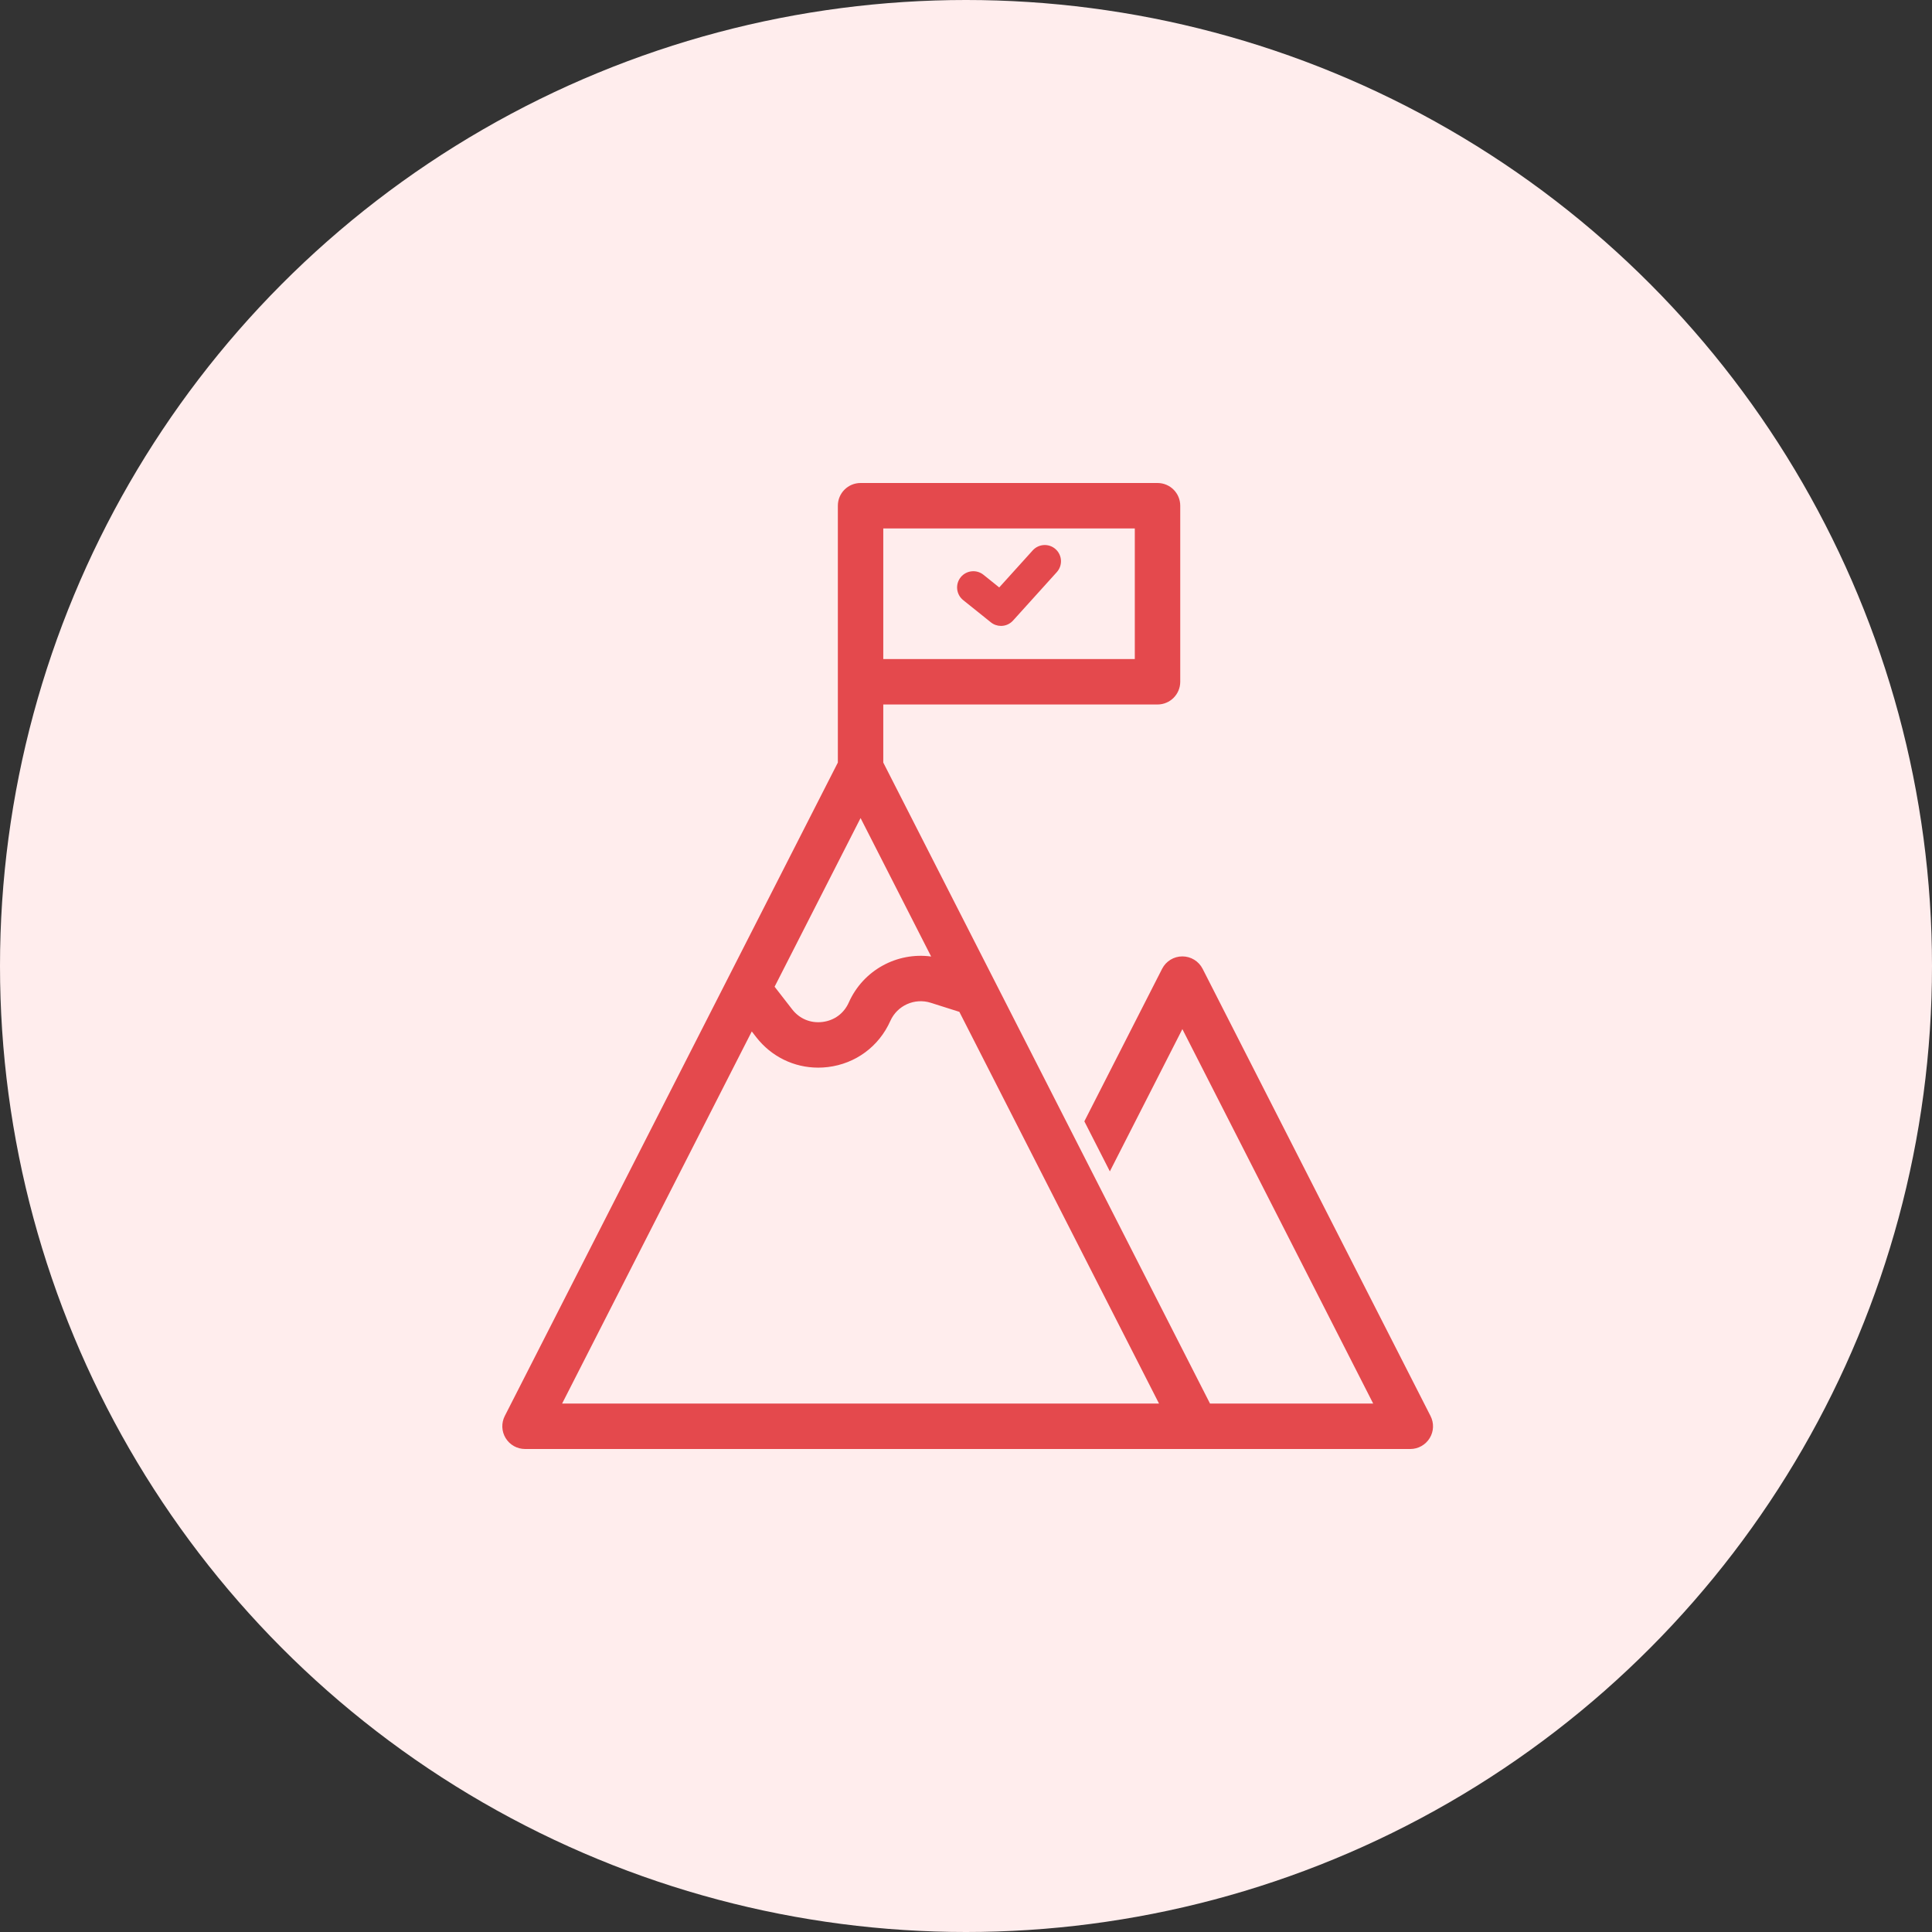
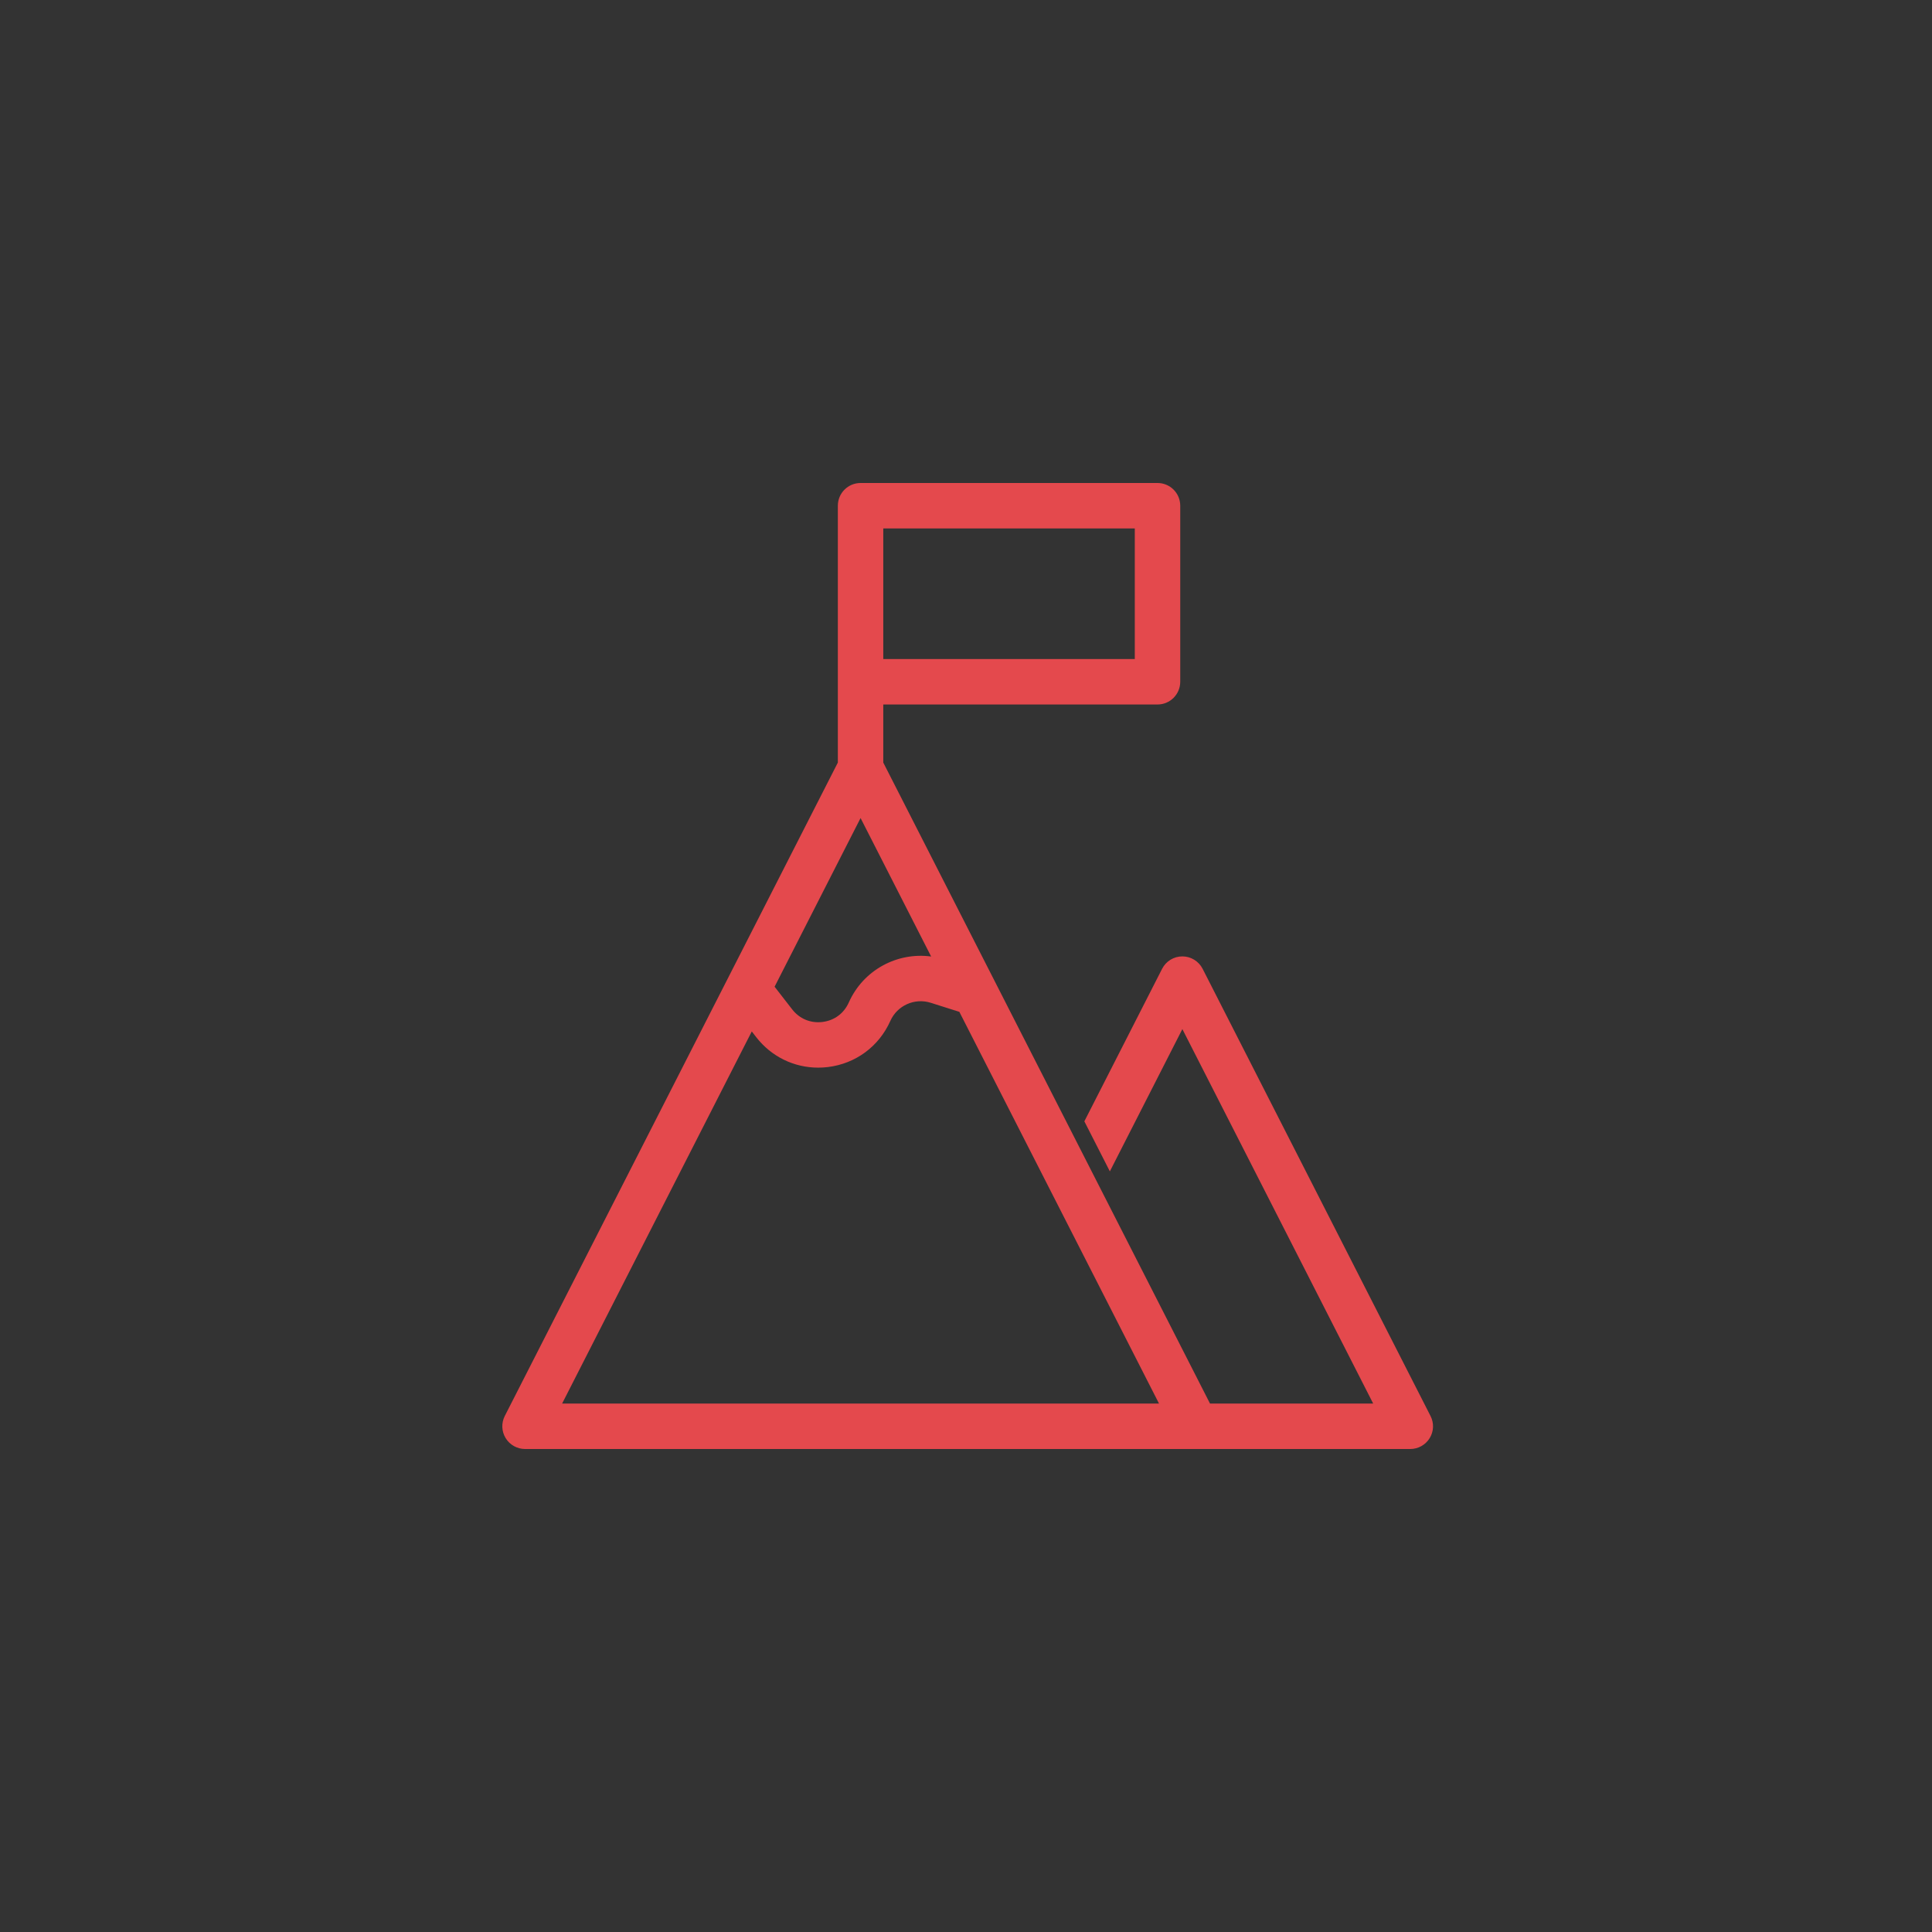
<svg xmlns="http://www.w3.org/2000/svg" width="100" height="100" viewBox="0 0 100 100" fill="none">
  <rect x="0" y="0" width="100" height="100" fill="#333333" stroke="none" />
-   <circle cx="50" cy="50" r="50" fill="#FFEDED" />
-   <path d="M74.043 73.29L62.247 50.144C62.045 49.751 61.642 49.503 61.199 49.503C60.755 49.503 60.352 49.751 60.151 50.144L56.126 58.04L57.446 60.63L61.199 53.266L71.076 72.648H63.571H62.63L45.718 39.47V36.464H59.913C60.563 36.464 61.089 35.937 61.089 35.288V26.176C61.089 25.526 60.563 25 59.913 25H44.543C43.893 25 43.367 25.526 43.367 26.176V30.82V35.288V39.47L26.128 73.29C25.942 73.654 25.959 74.09 26.173 74.438C26.387 74.787 26.767 75 27.176 75H61.909C61.909 75 61.91 75 61.91 75H63.544H72.998C73.405 75 73.784 74.788 73.999 74.439C74.215 74.089 74.231 73.656 74.043 73.29ZM45.718 30.82V27.352H58.737V34.112H45.718V30.82ZM44.543 42.342L48.196 49.509C46.431 49.271 44.681 50.211 43.934 51.888C43.682 52.455 43.184 52.822 42.568 52.897C41.954 52.971 41.381 52.733 41.001 52.242L40.093 51.072L44.543 42.342ZM29.095 72.648L38.912 53.387L39.142 53.684C39.925 54.692 41.097 55.261 42.349 55.261C42.515 55.261 42.682 55.251 42.85 55.231C44.286 55.057 45.494 54.165 46.083 52.844C46.44 52.043 47.341 51.639 48.176 51.904L49.656 52.373L59.99 72.647H29.095V72.648Z" fill="#E4494D" />
-   <path d="M53.454 28.487L51.72 30.406L50.905 29.751C50.544 29.461 50.015 29.519 49.724 29.88C49.434 30.242 49.492 30.771 49.853 31.061L51.286 32.211C51.441 32.336 51.627 32.397 51.812 32.397C52.041 32.397 52.27 32.303 52.435 32.12L54.7 29.613C55.011 29.269 54.984 28.738 54.64 28.427C54.296 28.116 53.765 28.144 53.454 28.487Z" fill="#E4494D" />
+   <path d="M74.043 73.29L62.247 50.144C62.045 49.751 61.642 49.503 61.199 49.503C60.755 49.503 60.352 49.751 60.151 50.144L56.126 58.04L57.446 60.63L61.199 53.266L71.076 72.648H63.571H62.63L45.718 39.47V36.464H59.913C60.563 36.464 61.089 35.937 61.089 35.288V26.176C61.089 25.526 60.563 25 59.913 25H44.543C43.893 25 43.367 25.526 43.367 26.176V30.82V35.288V39.47L26.128 73.29C25.942 73.654 25.959 74.09 26.173 74.438C26.387 74.787 26.767 75 27.176 75H61.909C61.909 75 61.91 75 61.91 75H63.544H72.998C73.405 75 73.784 74.788 73.999 74.439C74.215 74.089 74.231 73.656 74.043 73.29ZM45.718 30.82V27.352H58.737V34.112H45.718V30.82ZM44.543 42.342L48.196 49.509C46.431 49.271 44.681 50.211 43.934 51.888C43.682 52.455 43.184 52.822 42.568 52.897C41.954 52.971 41.381 52.733 41.001 52.242L40.093 51.072L44.543 42.342M29.095 72.648L38.912 53.387L39.142 53.684C39.925 54.692 41.097 55.261 42.349 55.261C42.515 55.261 42.682 55.251 42.85 55.231C44.286 55.057 45.494 54.165 46.083 52.844C46.44 52.043 47.341 51.639 48.176 51.904L49.656 52.373L59.99 72.647H29.095V72.648Z" fill="#E4494D" />
</svg>